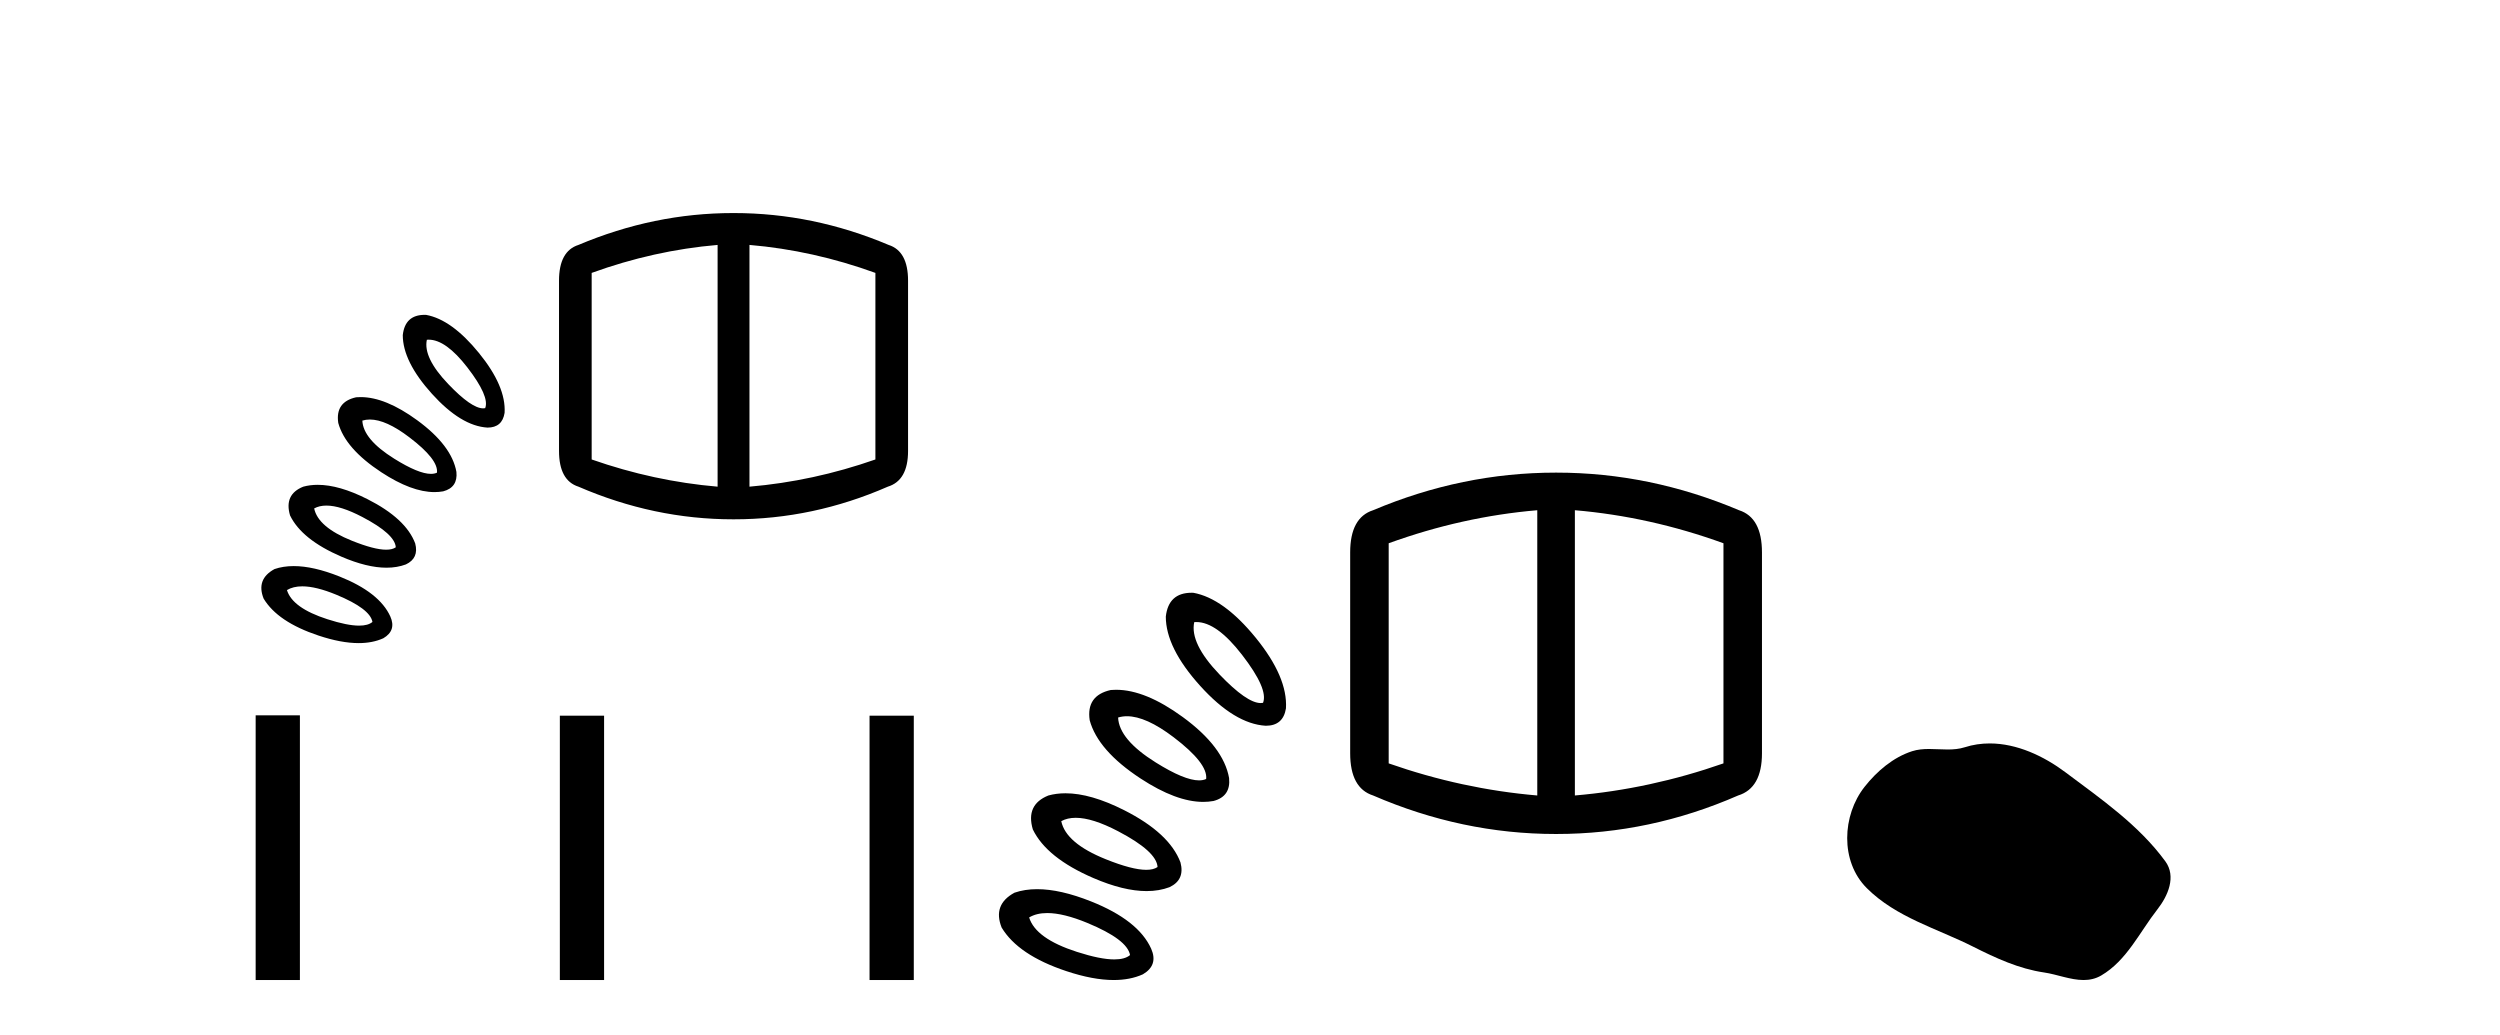
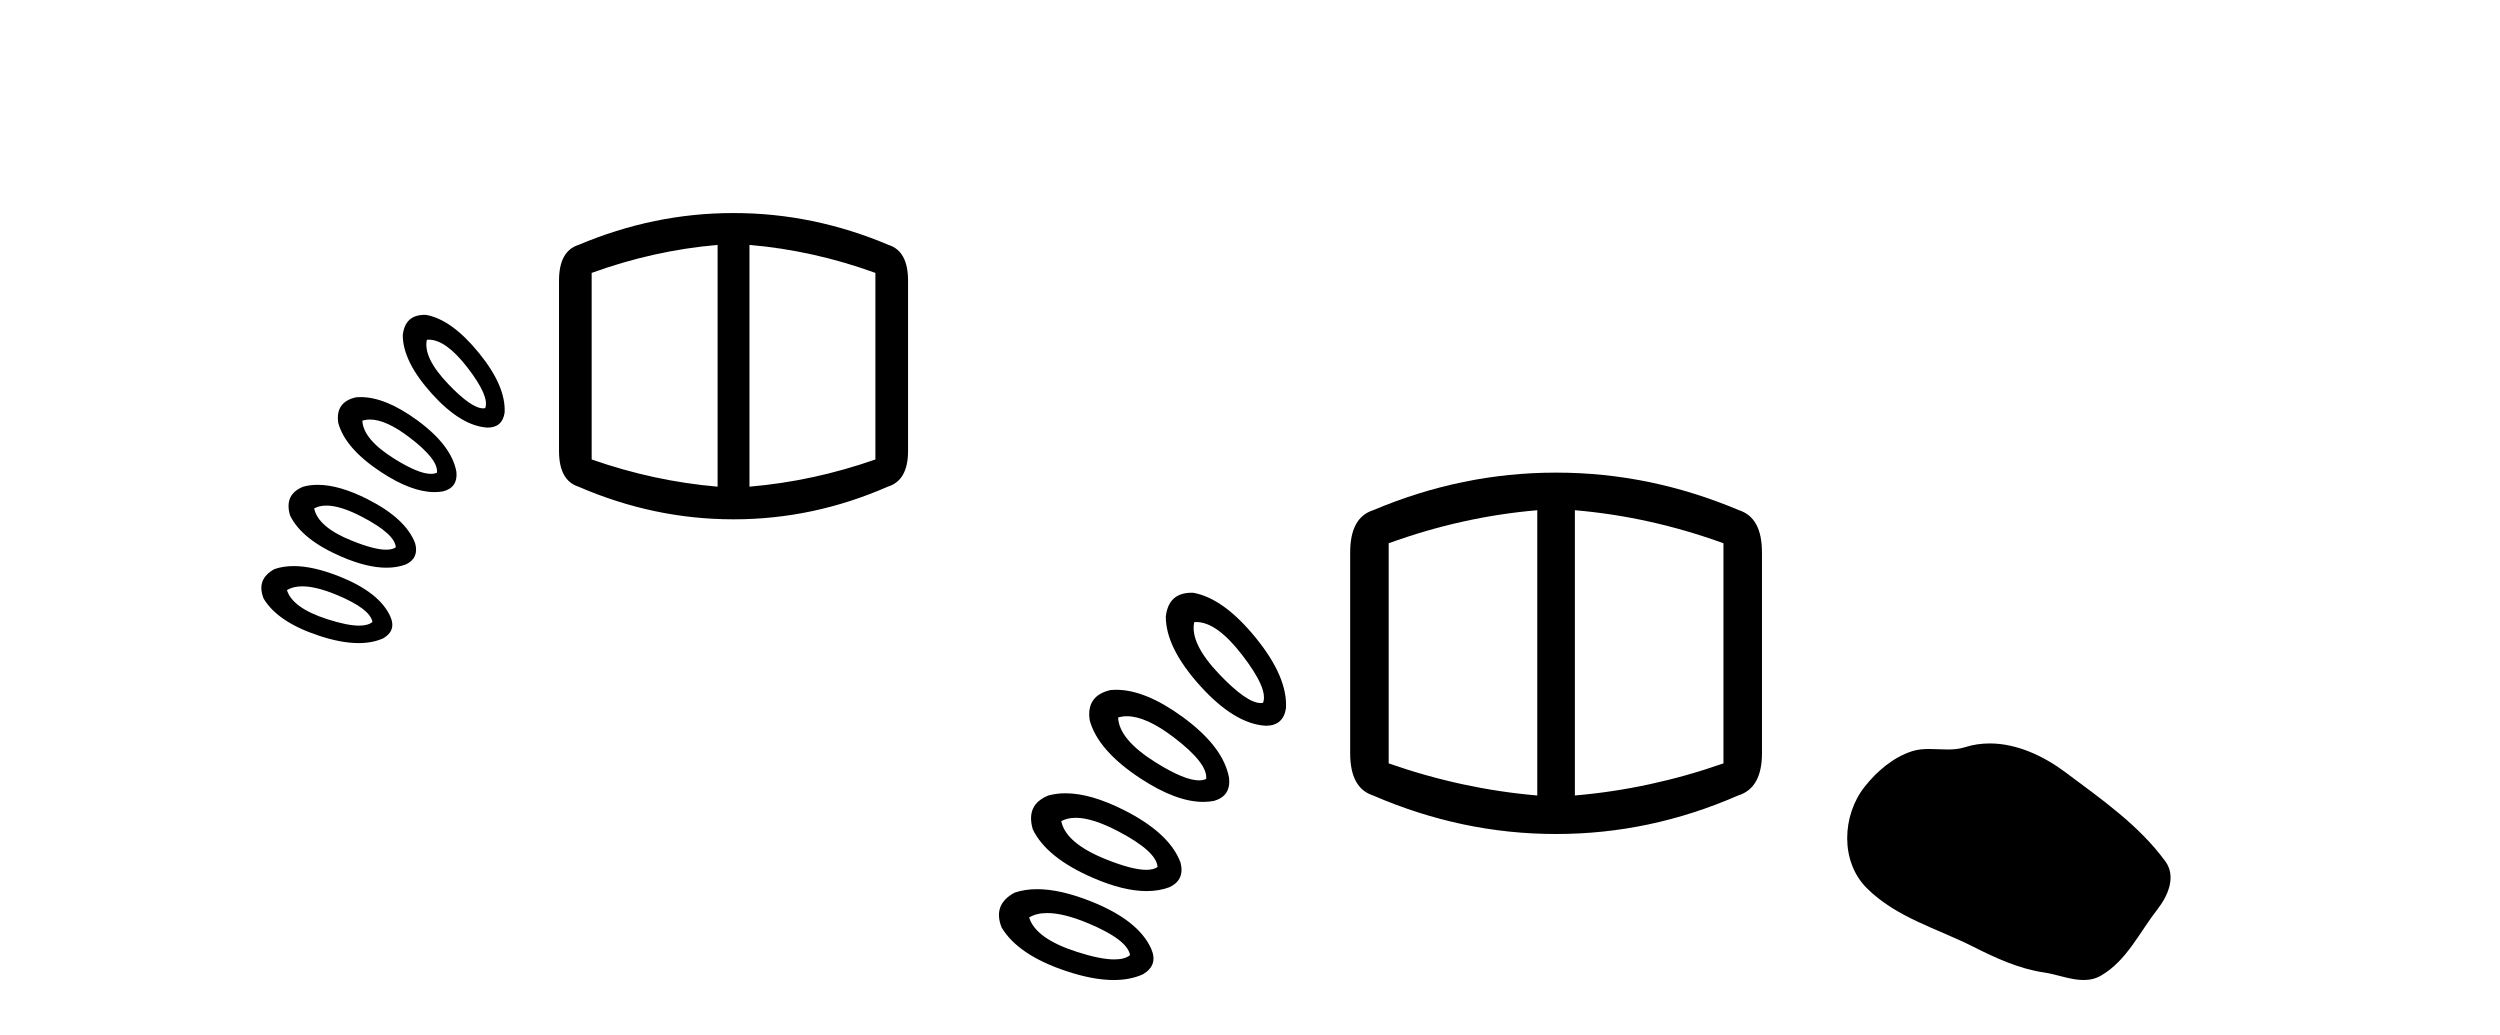
<svg xmlns="http://www.w3.org/2000/svg" width="99.0" height="41.0">
  <path d="M 16.976 13.451 Q 17.657 13.451 18.505 14.547 Q 19.397 15.702 19.213 16.163 Q 19.175 16.171 19.134 16.171 Q 18.67 16.171 17.751 15.209 Q 16.75 14.162 16.904 13.454 Q 16.94 13.451 16.976 13.451 ZM 16.815 12.468 Q 16.039 12.468 15.95 13.27 Q 15.95 14.316 17.104 15.594 Q 18.258 16.871 19.305 16.933 Q 19.89 16.933 19.982 16.348 Q 20.044 15.301 18.966 13.978 Q 17.889 12.654 16.873 12.469 Q 16.844 12.468 16.815 12.468 ZM 14.646 16.613 Q 15.285 16.613 16.211 17.318 Q 17.366 18.195 17.304 18.718 Q 17.203 18.765 17.065 18.765 Q 16.573 18.765 15.611 18.164 Q 14.38 17.395 14.349 16.656 Q 14.489 16.613 14.646 16.613 ZM 28.417 9.699 L 28.417 19.272 Q 25.893 19.057 23.43 18.195 L 23.43 10.807 Q 25.893 9.914 28.417 9.699 ZM 29.679 9.699 Q 32.203 9.914 34.666 10.807 L 34.666 18.195 Q 32.203 19.057 29.679 19.272 L 29.679 9.699 ZM 14.282 15.725 Q 14.191 15.725 14.103 15.732 Q 13.272 15.917 13.395 16.748 Q 13.672 17.764 15.103 18.703 Q 16.299 19.487 17.205 19.487 Q 17.383 19.487 17.55 19.457 Q 18.135 19.303 18.074 18.688 Q 17.889 17.641 16.519 16.64 Q 15.265 15.725 14.282 15.725 ZM 29.033 8.437 Q 25.893 8.437 22.907 9.699 Q 22.137 9.945 22.137 11.115 L 22.137 17.856 Q 22.137 19.026 22.907 19.272 Q 25.893 20.565 29.033 20.565 L 29.063 20.565 Q 32.203 20.565 35.158 19.272 Q 35.959 19.026 35.959 17.856 L 35.959 11.115 Q 35.959 9.945 35.189 9.699 Q 32.203 8.437 29.063 8.437 ZM 12.926 20.021 Q 13.487 20.021 14.349 20.473 Q 15.642 21.15 15.673 21.673 Q 15.537 21.768 15.293 21.768 Q 14.818 21.768 13.933 21.412 Q 12.594 20.873 12.441 20.134 Q 12.646 20.021 12.926 20.021 ZM 12.583 19.199 Q 12.278 19.199 12.01 19.272 Q 11.24 19.58 11.486 20.411 Q 11.948 21.366 13.518 22.043 Q 14.534 22.481 15.305 22.481 Q 15.725 22.481 16.073 22.351 Q 16.596 22.104 16.442 21.52 Q 16.073 20.535 14.549 19.765 Q 13.429 19.199 12.583 19.199 ZM 11.971 23.219 Q 12.514 23.219 13.318 23.551 Q 14.657 24.105 14.749 24.629 Q 14.577 24.775 14.221 24.775 Q 13.752 24.775 12.964 24.521 Q 11.579 24.075 11.363 23.367 Q 11.609 23.219 11.971 23.219 ZM 11.632 22.417 Q 11.215 22.417 10.871 22.535 Q 10.132 22.936 10.44 23.705 Q 10.994 24.629 12.61 25.167 Q 13.508 25.467 14.201 25.467 Q 14.756 25.467 15.18 25.275 Q 15.704 24.967 15.457 24.413 Q 15.026 23.459 13.441 22.828 Q 12.409 22.417 11.632 22.417 Z" style="fill:#000000;stroke:none" />
-   <path d="M 10.124 28.327 L 10.124 38.809 L 11.876 38.809 L 11.876 28.327 ZM 22.17 28.341 L 22.17 38.809 L 23.922 38.809 L 23.922 28.341 ZM 34.434 28.341 L 34.434 38.809 L 36.186 38.809 L 36.186 28.341 Z" style="fill:#000000;stroke:none" />
  <path d="M 47.377 24.633 Q 48.181 24.633 49.181 25.926 Q 50.234 27.288 50.016 27.832 Q 49.972 27.841 49.924 27.841 Q 49.376 27.841 48.291 26.707 Q 47.11 25.472 47.292 24.636 Q 47.334 24.633 47.377 24.633 ZM 47.187 23.473 Q 46.271 23.473 46.166 24.418 Q 46.166 25.653 47.528 27.161 Q 48.89 28.668 50.125 28.74 Q 50.815 28.74 50.924 28.05 Q 50.997 26.815 49.726 25.254 Q 48.454 23.692 47.256 23.474 Q 47.221 23.473 47.187 23.473 ZM 44.627 28.363 Q 45.381 28.363 46.475 29.194 Q 47.837 30.23 47.764 30.847 Q 47.645 30.903 47.482 30.903 Q 46.902 30.903 45.767 30.193 Q 44.314 29.285 44.277 28.414 Q 44.442 28.363 44.627 28.363 ZM 60.876 20.205 L 60.876 31.501 Q 57.898 31.247 54.992 30.23 L 54.992 21.513 Q 57.898 20.459 60.876 20.205 ZM 62.365 20.205 Q 65.343 20.459 68.249 21.513 L 68.249 30.23 Q 65.343 31.247 62.365 31.501 L 62.365 20.205 ZM 44.198 27.315 Q 44.091 27.315 43.987 27.324 Q 43.006 27.542 43.152 28.523 Q 43.478 29.721 45.167 30.829 Q 46.579 31.755 47.648 31.755 Q 47.858 31.755 48.055 31.719 Q 48.745 31.537 48.672 30.811 Q 48.454 29.576 46.838 28.395 Q 45.358 27.315 44.198 27.315 ZM 61.602 18.716 Q 57.898 18.716 54.375 20.205 Q 53.467 20.496 53.467 21.876 L 53.467 29.83 Q 53.467 31.21 54.375 31.501 Q 57.898 33.026 61.602 33.026 L 61.639 33.026 Q 65.343 33.026 68.83 31.501 Q 69.774 31.21 69.774 29.83 L 69.774 21.876 Q 69.774 20.496 68.866 20.205 Q 65.343 18.716 61.639 18.716 ZM 42.599 32.385 Q 43.261 32.385 44.277 32.917 Q 45.803 33.716 45.839 34.334 Q 45.679 34.445 45.391 34.445 Q 44.831 34.445 43.787 34.025 Q 42.207 33.389 42.026 32.518 Q 42.268 32.385 42.599 32.385 ZM 42.194 31.414 Q 41.834 31.414 41.517 31.501 Q 40.609 31.864 40.9 32.845 Q 41.444 33.971 43.297 34.77 Q 44.495 35.287 45.405 35.287 Q 45.901 35.287 46.311 35.133 Q 46.929 34.842 46.747 34.152 Q 46.311 32.99 44.514 32.082 Q 43.192 31.414 42.194 31.414 ZM 41.472 36.157 Q 42.113 36.157 43.061 36.549 Q 44.641 37.203 44.75 37.821 Q 44.546 37.993 44.126 37.993 Q 43.572 37.993 42.643 37.693 Q 41.009 37.167 40.754 36.331 Q 41.045 36.157 41.472 36.157 ZM 41.071 35.211 Q 40.579 35.211 40.173 35.351 Q 39.302 35.823 39.665 36.731 Q 40.319 37.821 42.225 38.456 Q 43.285 38.809 44.103 38.809 Q 44.758 38.809 45.258 38.583 Q 45.876 38.22 45.585 37.566 Q 45.077 36.44 43.206 35.696 Q 41.989 35.211 41.071 35.211 Z" style="fill:#000000;stroke:none" />
  <path d="M 78.793 29.44 C 78.462 29.44 78.13 29.487 77.802 29.592 C 77.582 29.662 77.355 29.68 77.126 29.68 C 76.882 29.68 76.636 29.66 76.392 29.66 C 76.164 29.66 75.938 29.678 75.719 29.748 C 74.969 29.99 74.323 30.542 73.836 31.16 C 72.95 32.284 72.86 34.108 73.926 35.171 C 75.091 36.334 76.714 36.77 78.14 37.49 C 79.032 37.94 79.949 38.364 80.946 38.51 C 81.454 38.584 81.991 38.809 82.509 38.809 C 82.748 38.809 82.983 38.761 83.209 38.629 C 84.222 38.036 84.73 36.909 85.431 36.014 C 85.854 35.475 86.187 34.71 85.747 34.108 C 84.698 32.673 83.204 31.641 81.791 30.582 C 80.932 29.939 79.869 29.44 78.793 29.44 Z" style="fill:#000000;stroke:none" />
</svg>